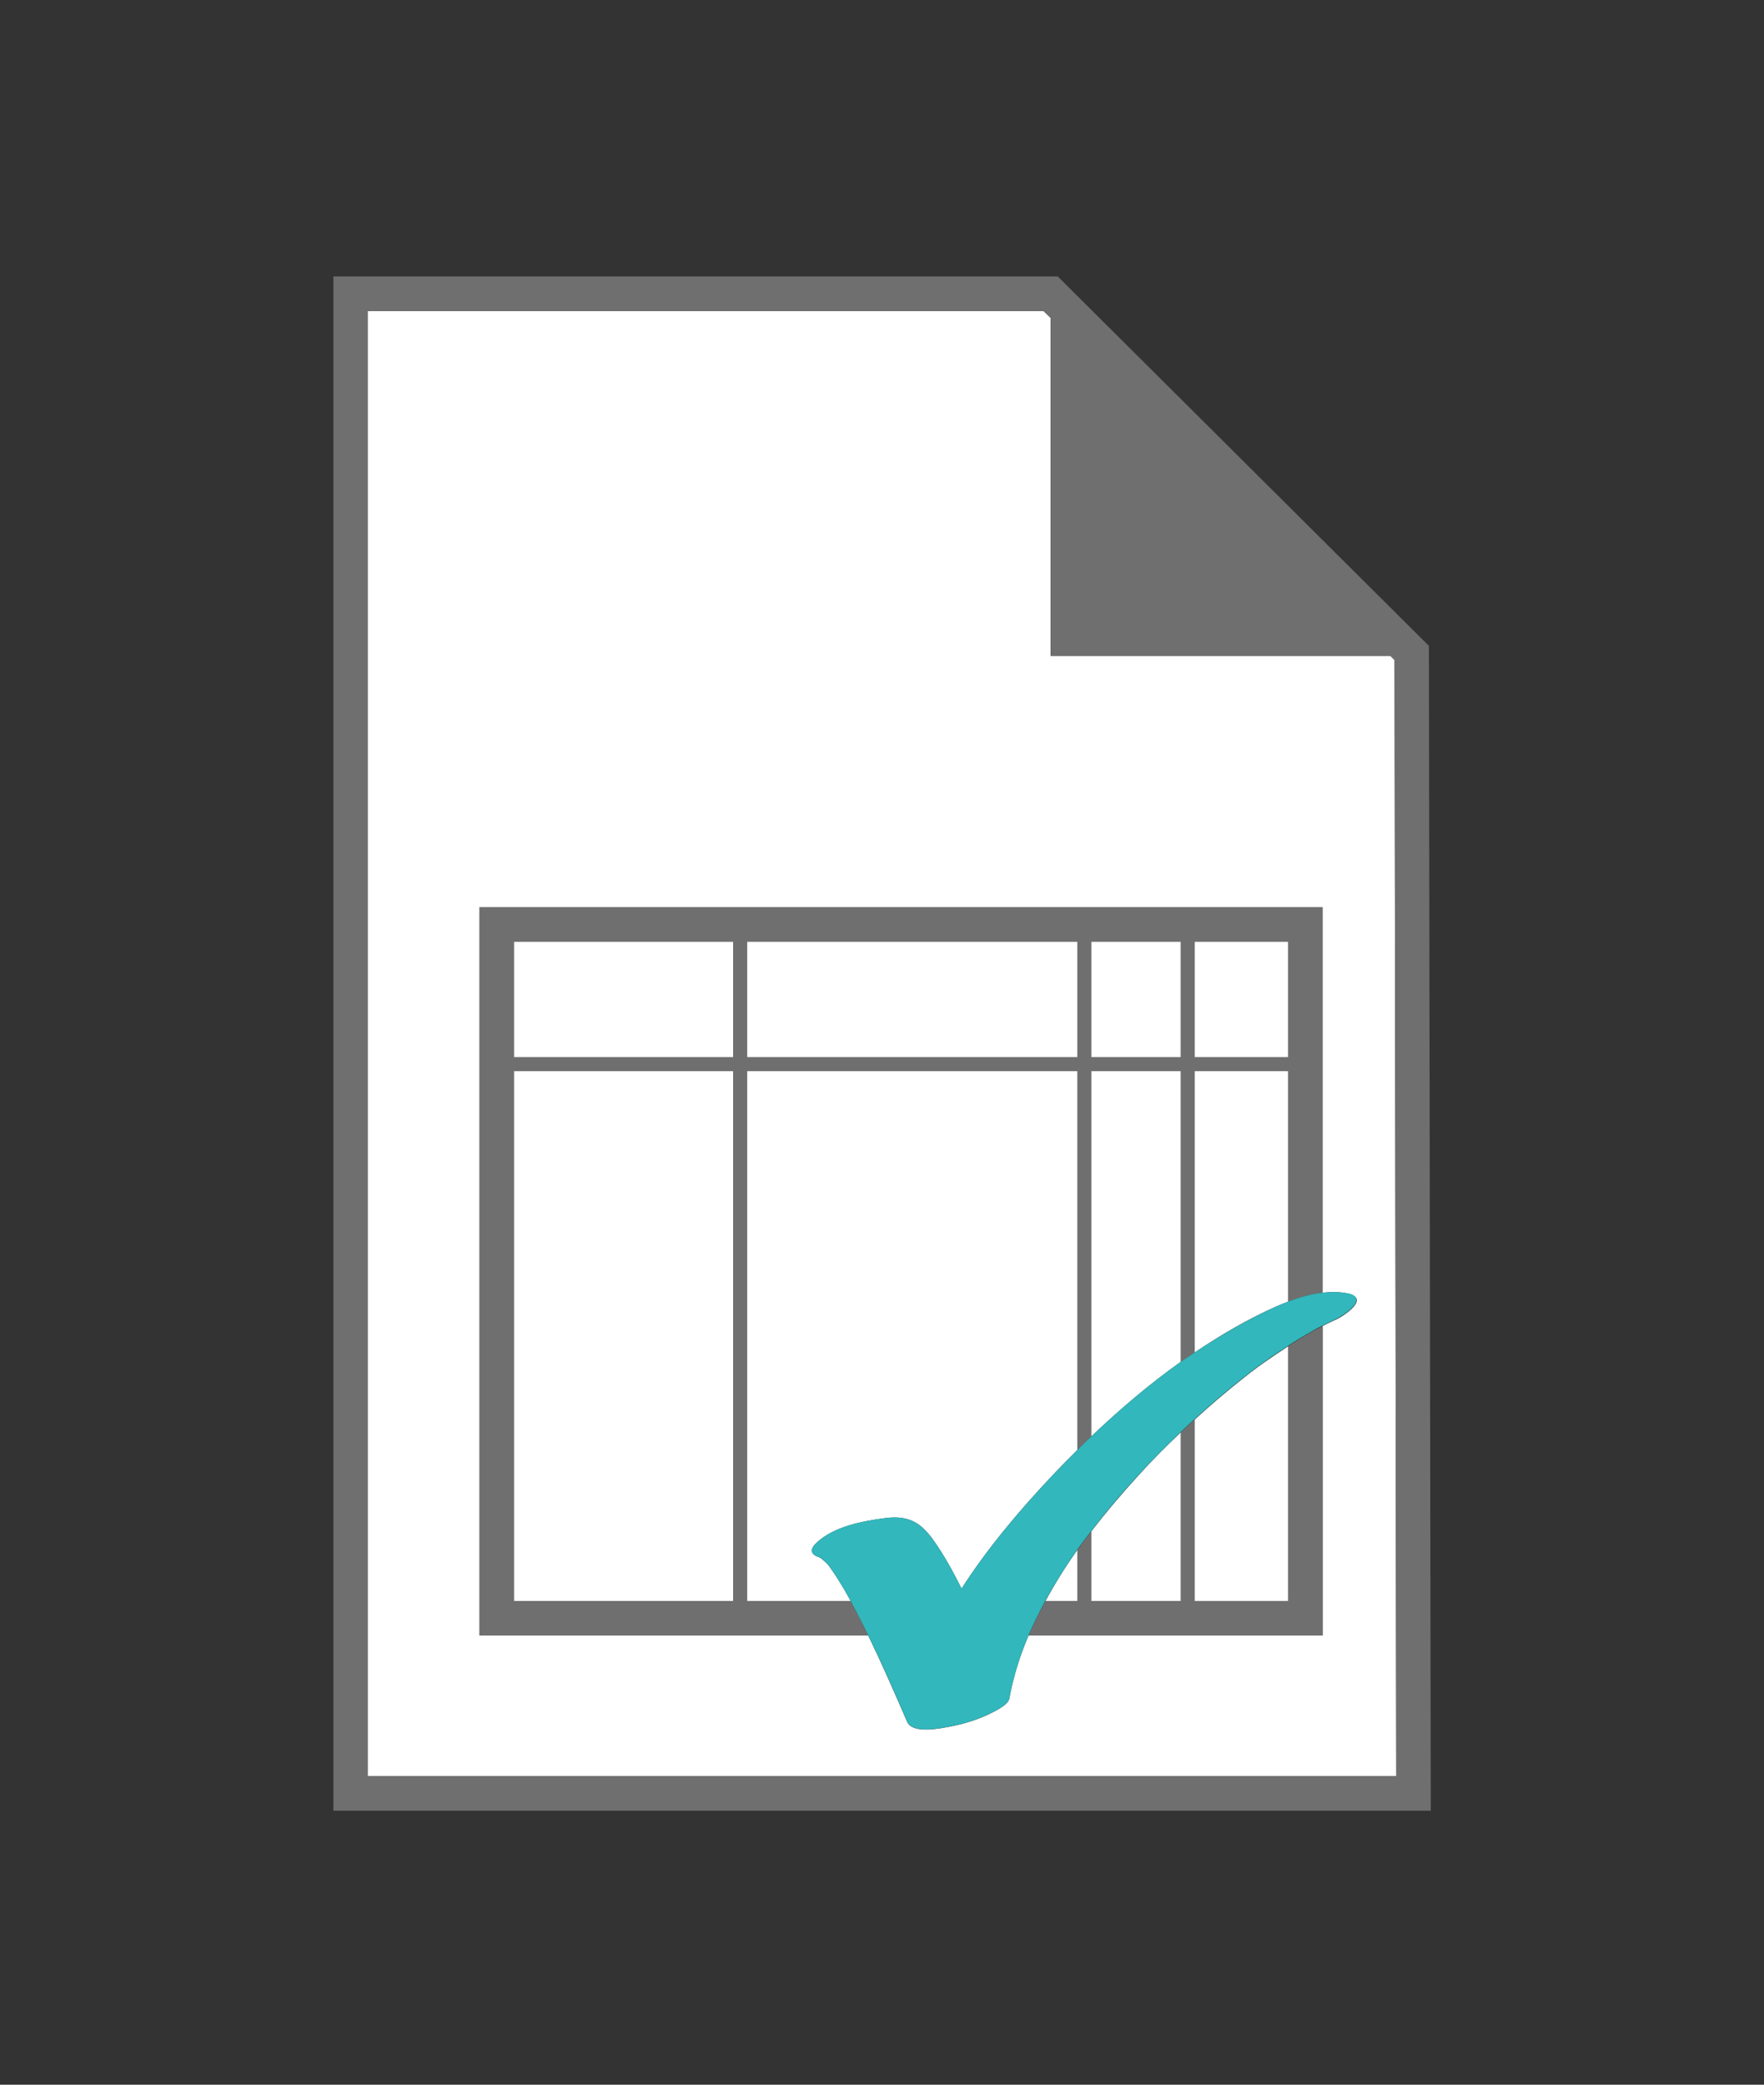
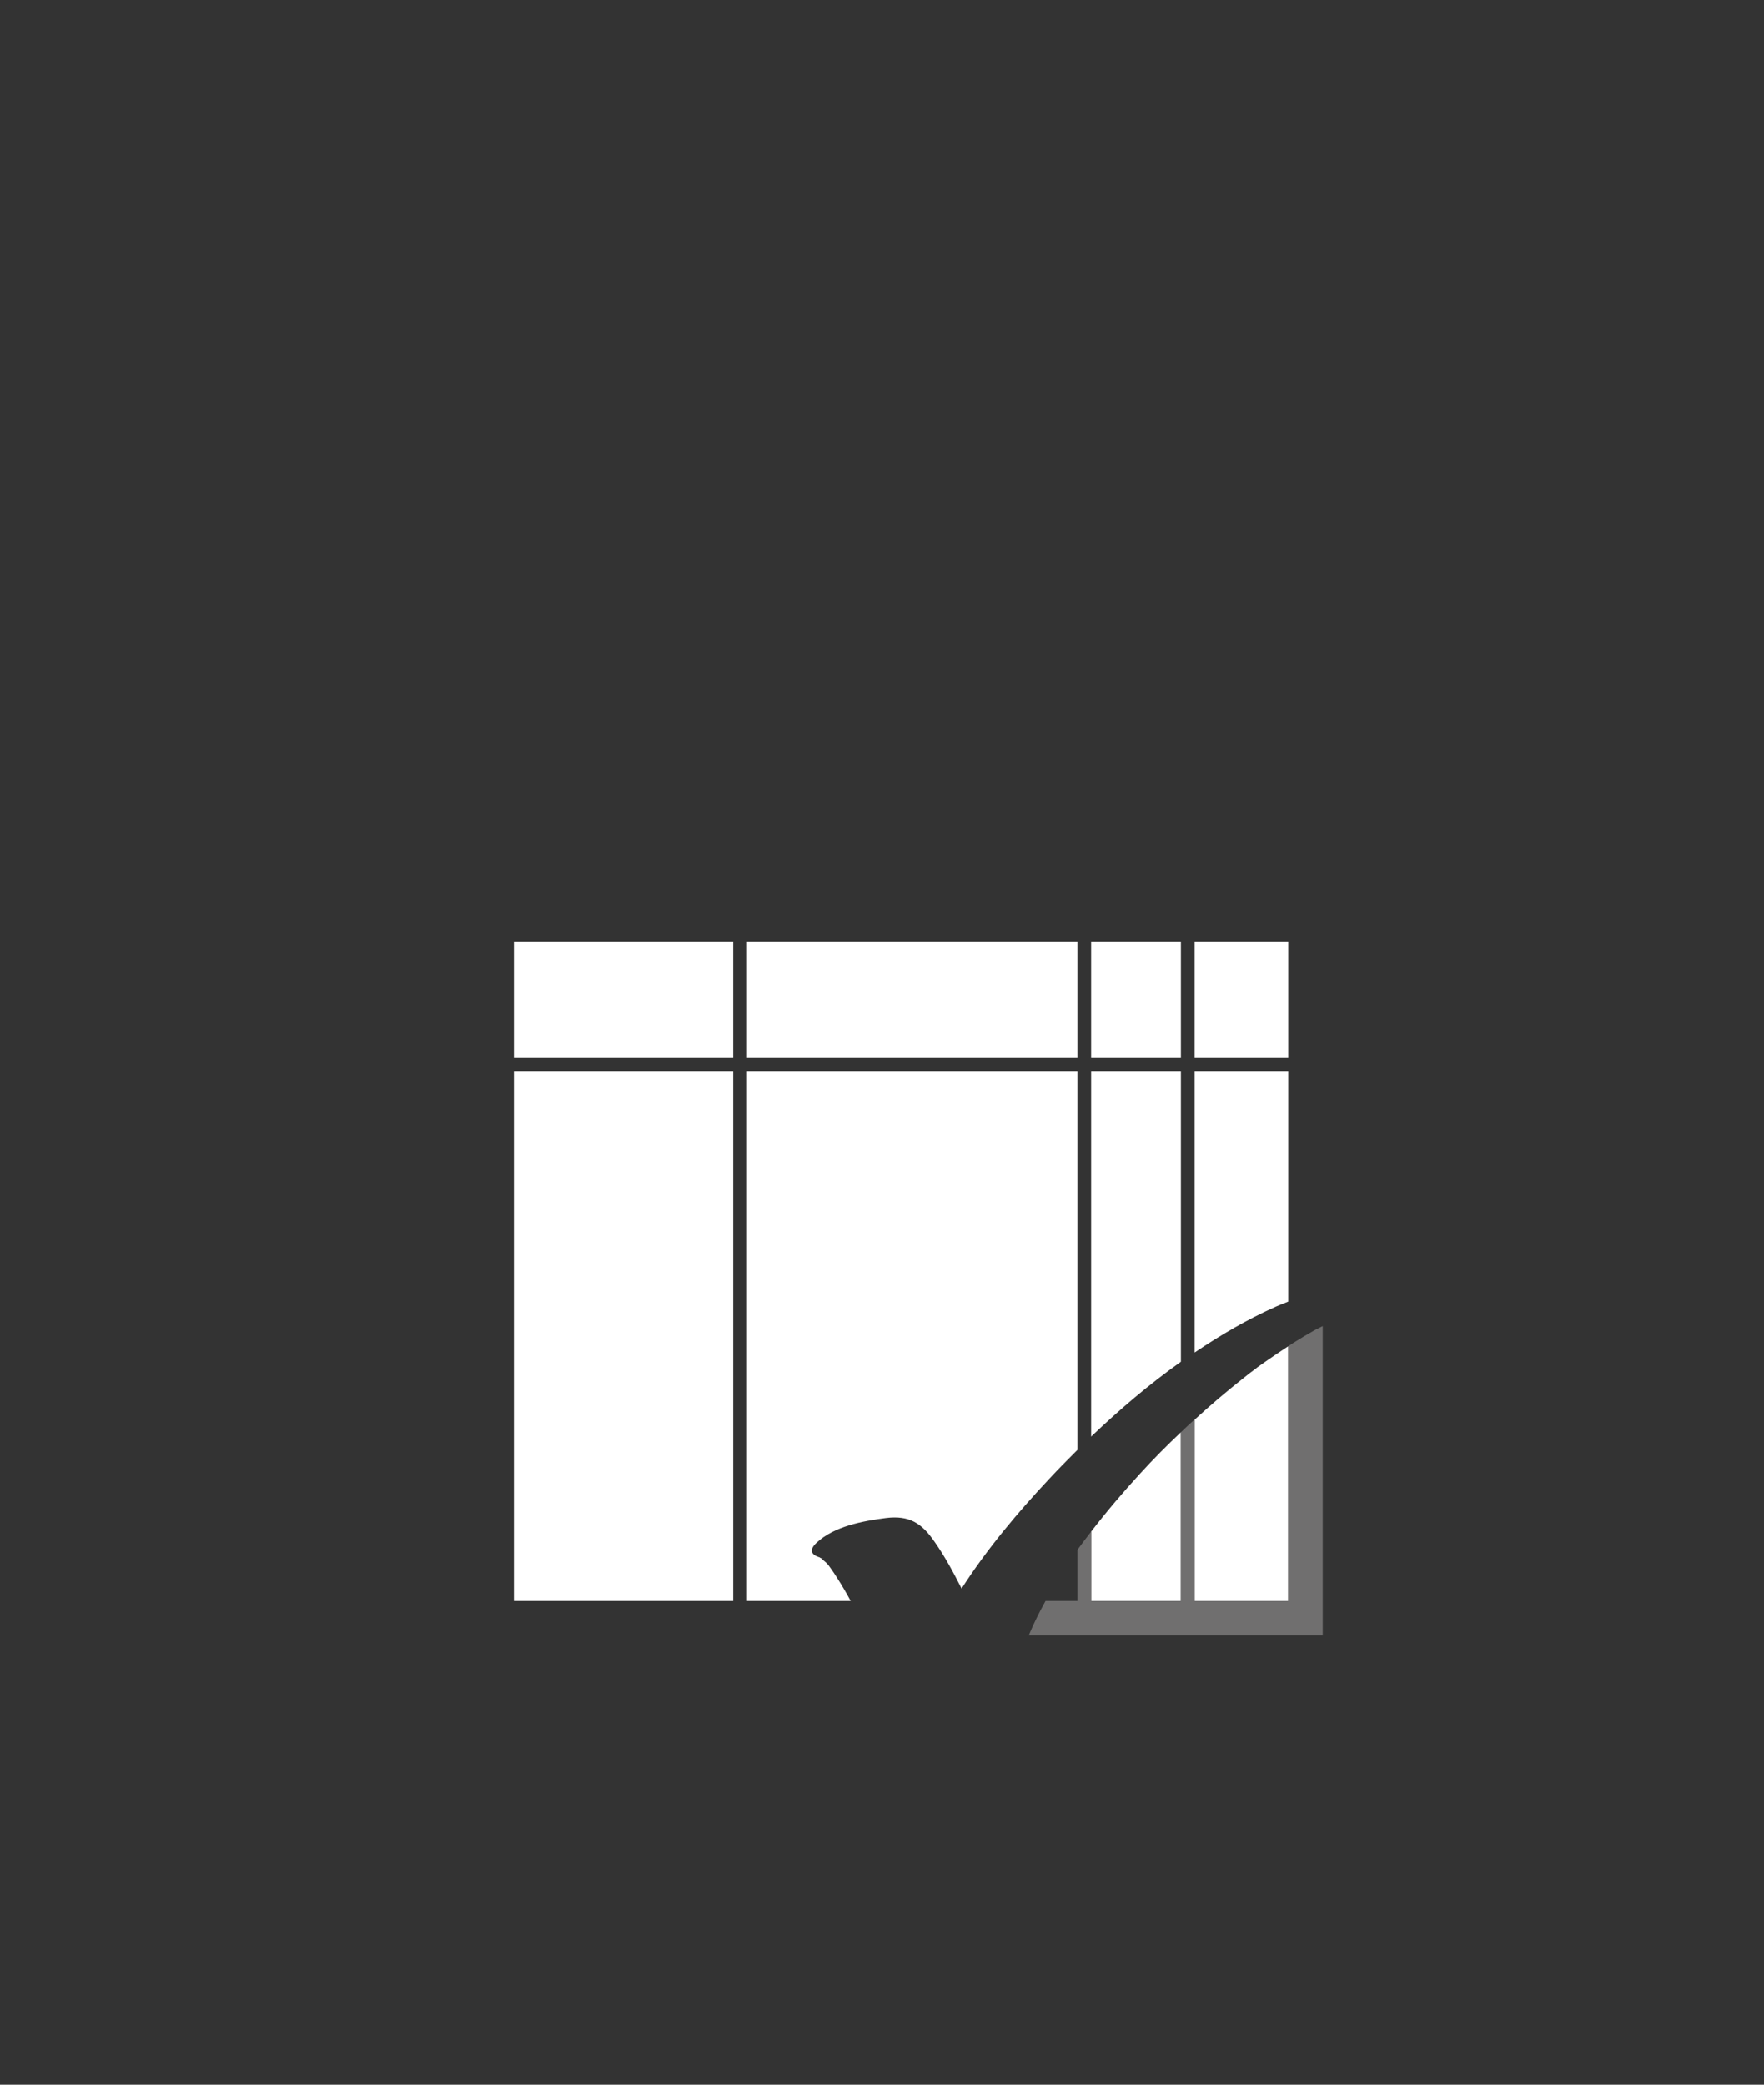
<svg xmlns="http://www.w3.org/2000/svg" id="Ebene_1" viewBox="0 0 93.54 110.55">
  <rect x="0" y="0" width="93.54" height="110.55" fill="#333333" stroke="none" />
  <defs>
    <style>.cls-1{fill:#fff;}.cls-2{fill:#31b7bc;}.cls-3{fill:#706f6f;}</style>
  </defs>
  <rect class="cls-1" x="57.86" y="49.93" width="4.76" height="6.14" />
  <rect class="cls-1" x="27.25" y="49.93" width="11.63" height="6.14" />
  <rect class="cls-1" x="27.25" y="56.8" width="11.63" height="28.1" />
  <rect class="cls-1" x="63.35" y="49.93" width="4.96" height="6.14" />
  <rect class="cls-1" x="39.61" y="49.93" width="17.52" height="6.14" />
  <path class="cls-1" d="M63.35,56.8v14.92c1.38-.93,2.8-1.76,4.3-2.43,.21-.09,.43-.18,.66-.27v-12.22h-4.96Z" />
  <path class="cls-1" d="M39.61,56.8v28.1h5.5c-.23-.42-.47-.84-.73-1.24-.11-.18-.23-.35-.35-.52-.15-.2-.02-.06-.22-.27l-.29-.25h0s.17,.04,.17,.04l-.13-.04h-.05s-.04-.03-.04-.03c-.4-.12-.63-.36-.16-.79,.94-.87,2.44-1.14,3.65-1.3,1.27-.16,1.92,.28,2.59,1.25,.55,.78,1.01,1.64,1.44,2.49,1.36-2.12,3.01-4.07,4.64-5.81,.48-.52,.99-1.03,1.5-1.54v-20.09h-17.52Z" />
  <path class="cls-1" d="M57.86,56.8v19.38c1.49-1.42,3.07-2.77,4.76-3.97v-15.41h-4.76Z" />
-   <path class="cls-1" d="M73.71,34.78h-18V16.86l-.38-.37H19.5V94.19h54.54l-.09-59.19-.23-.23Zm-2.92,35.22c-.22,.1-.45,.21-.66,.32v16.41h-15.59c-.46,1.08-.81,2.2-1.02,3.35-.07,.36-.86,.71-1.12,.84-.66,.31-1.37,.52-2.08,.65-.49,.09-1.94,.39-2.22-.27-.66-1.53-1.33-3.06-2.06-4.57H25.43V48.11h44.7v20.44c.46-.05,.91-.05,1.34,.04,1.22,.27-.23,1.21-.67,1.41Z" />
-   <path class="cls-1" d="M57.13,82.19c-.62,.87-1.19,1.78-1.69,2.71h1.69v-2.71Z" />
  <path class="cls-1" d="M68.31,84.9v-13.51c-.41,.27-.82,.54-1.23,.83l-.41,.29-.06,.05c-.22,.16-.44,.33-.65,.5-.9,.71-1.77,1.45-2.61,2.22v9.63h4.96Z" />
  <path class="cls-1" d="M62.62,84.9v-8.95c-.75,.71-1.48,1.44-2.17,2.2-.88,.96-1.76,1.99-2.59,3.07v3.68h4.76Z" />
  <path class="cls-3" d="M69.81,70.48c-.43,.24-.85,.49-1.26,.75-.08,.05-.16,.11-.24,.16v13.51h-4.96v-9.63c-.25,.22-.49,.45-.73,.68v8.95h-4.76v-3.68c-.25,.32-.49,.64-.73,.97v2.71h-1.69c-.33,.6-.63,1.2-.89,1.83h15.59v-16.41s-.04,.02-.06,.03l-.26,.13Z" />
-   <path class="cls-3" d="M45.11,84.9h-5.5v-28.1h17.52v20.09c.24-.24,.49-.47,.73-.71v-19.38h4.76v15.41c.24-.17,.49-.33,.73-.49v-14.92h4.96v12.22c.57-.22,1.2-.4,1.82-.47v-20.44H25.43v38.62h20.61c-.07-.14-.13-.28-.2-.41-.23-.47-.48-.95-.73-1.41Zm18.24-34.97h4.96v6.14h-4.96v-6.14Zm-5.49,0h4.76v6.14h-4.76v-6.14Zm-18.25,0h17.52v6.14h-17.52v-6.14Zm-.73,34.97h-11.63v-28.1h11.63v28.1Zm0-28.83h-11.63v-6.14h11.63v6.14Z" />
-   <path class="cls-2" d="M71.47,68.59c-.42-.09-.88-.09-1.34-.04-.62,.07-1.25,.25-1.82,.47-.23,.09-.45,.18-.66,.27-1.49,.68-2.92,1.51-4.3,2.43-.24,.16-.49,.32-.73,.49-1.69,1.2-3.27,2.55-4.76,3.97-.25,.23-.49,.47-.73,.71-.51,.51-1.01,1.02-1.5,1.54-1.63,1.75-3.29,3.7-4.64,5.81-.43-.85-.89-1.71-1.44-2.49-.68-.97-1.33-1.41-2.59-1.25-1.22,.16-2.71,.43-3.65,1.3-.47,.43-.24,.67,.16,.79h.04s.05,.03,.05,.03l.13,.04-.17-.05h0s.29,.26,.29,.26c.2,.21,.07,.06,.22,.27,.12,.17,.24,.34,.35,.52,.26,.4,.5,.82,.73,1.24,.25,.47,.49,.94,.73,1.41,.07,.14,.13,.28,.2,.41,.73,1.5,1.41,3.03,2.06,4.57,.28,.66,1.74,.36,2.22,.27,.71-.13,1.42-.34,2.08-.65,.26-.12,1.05-.47,1.12-.84,.21-1.15,.56-2.27,1.02-3.35,.26-.62,.57-1.23,.89-1.83,.51-.93,1.08-1.84,1.69-2.71,.24-.33,.48-.65,.73-.97,.83-1.08,1.7-2.11,2.59-3.07,.7-.76,1.43-1.49,2.17-2.2,.24-.23,.48-.46,.73-.68,.84-.77,1.71-1.51,2.61-2.22,.21-.17,.43-.34,.65-.5l.06-.05,.41-.29c.4-.29,.81-.56,1.23-.83,.08-.05,.16-.11,.24-.16,.41-.26,.84-.51,1.26-.75l.26-.13s.04-.02,.06-.03c.22-.11,.44-.22,.66-.32,.44-.2,1.89-1.14,.67-1.41Z" />
-   <path class="cls-3" d="M56.09,14.66H17.68V96.02h58.19l-.1-61.77L56.09,14.66ZM19.5,94.19V16.49H55.34l.38,.37v17.91h18l.23,.23,.09,59.19H19.5Z" />
</svg>